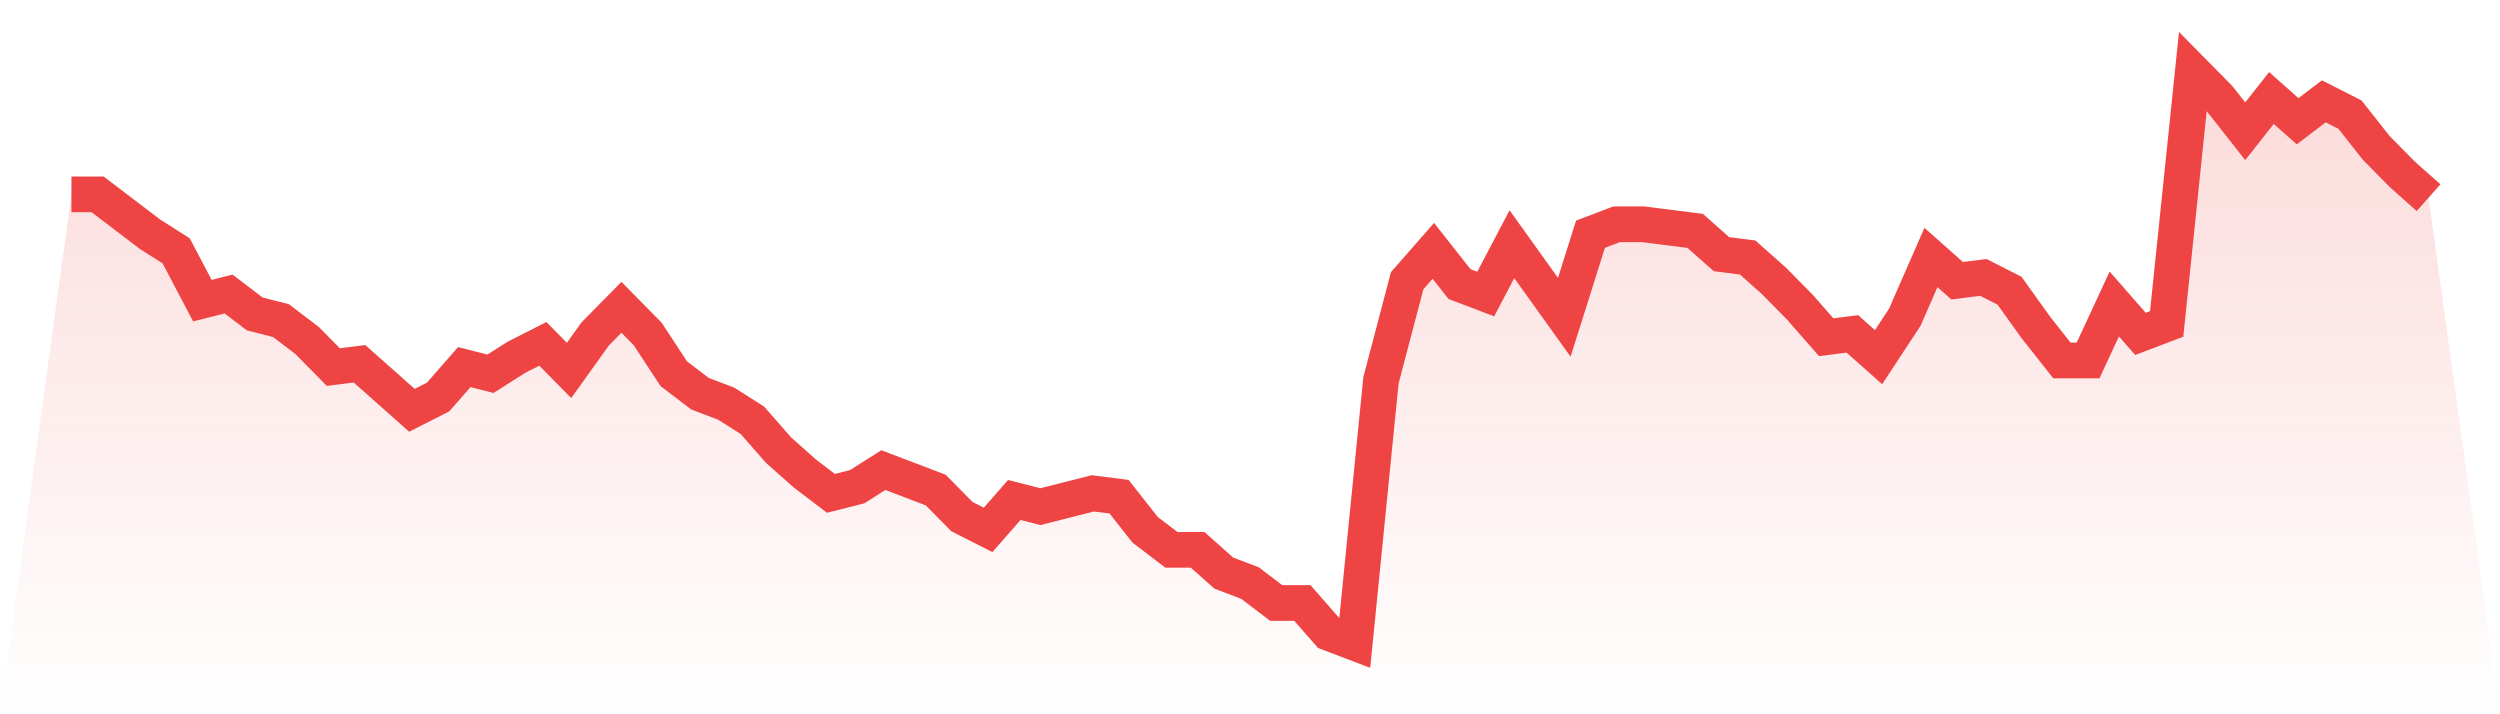
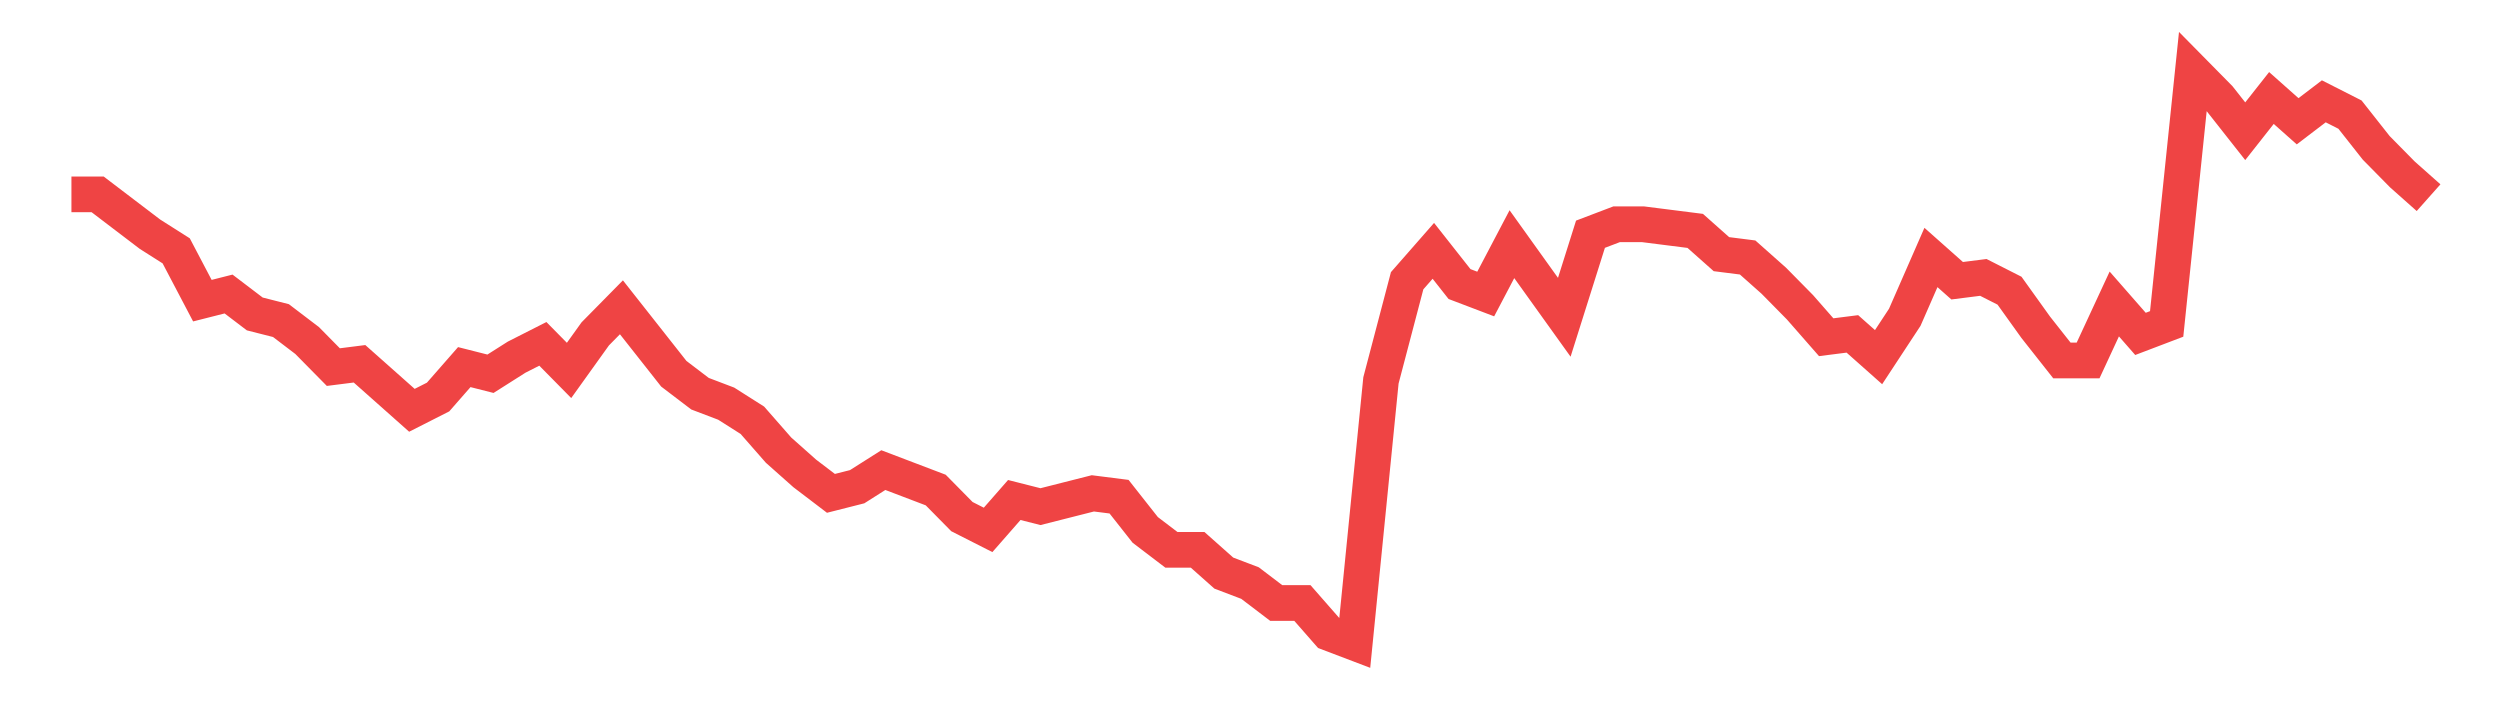
<svg xmlns="http://www.w3.org/2000/svg" viewBox="0 0 140 40">
  <defs>
    <linearGradient id="gradient" x1="0" x2="0" y1="0" y2="1">
      <stop offset="0%" stop-color="#ef4444" stop-opacity="0.2" />
      <stop offset="100%" stop-color="#ef4444" stop-opacity="0" />
    </linearGradient>
  </defs>
-   <path d="M4,10.884 L4,10.884 L5.467,10.884 L6.933,12 L8.4,13.116 L9.867,14.047 L11.333,16.837 L12.8,16.465 L14.267,17.581 L15.733,17.953 L17.2,19.07 L18.667,20.558 L20.133,20.372 L21.6,21.674 L23.067,22.977 L24.533,22.233 L26,20.558 L27.467,20.93 L28.933,20 L30.4,19.256 L31.867,20.744 L33.333,18.698 L34.8,17.209 L36.267,18.698 L37.733,20.93 L39.2,22.047 L40.667,22.605 L42.133,23.535 L43.6,25.209 L45.067,26.512 L46.533,27.628 L48,27.256 L49.467,26.326 L50.933,26.884 L52.4,27.442 L53.867,28.93 L55.333,29.674 L56.8,28 L58.267,28.372 L59.733,28 L61.2,27.628 L62.667,27.814 L64.133,29.674 L65.6,30.791 L67.067,30.791 L68.533,32.093 L70,32.651 L71.467,33.767 L72.933,33.767 L74.4,35.442 L75.867,36 L77.333,21.302 L78.8,15.721 L80.267,14.047 L81.733,15.907 L83.2,16.465 L84.667,13.674 L86.133,15.721 L87.6,17.767 L89.067,13.116 L90.533,12.558 L92,12.558 L93.467,12.744 L94.933,12.93 L96.4,14.233 L97.867,14.419 L99.333,15.721 L100.8,17.209 L102.267,18.884 L103.733,18.698 L105.2,20 L106.667,17.767 L108.133,14.419 L109.6,15.721 L111.067,15.535 L112.533,16.279 L114,18.326 L115.467,20.186 L116.933,20.186 L118.4,17.023 L119.867,18.698 L121.333,18.14 L122.8,4 L124.267,5.488 L125.733,7.349 L127.2,5.488 L128.667,6.791 L130.133,5.674 L131.6,6.419 L133.067,8.279 L134.533,9.767 L136,11.07 L140,40 L0,40 z" fill="url(#gradient)" />
-   <path d="M4,10.884 L4,10.884 L5.467,10.884 L6.933,12 L8.4,13.116 L9.867,14.047 L11.333,16.837 L12.8,16.465 L14.267,17.581 L15.733,17.953 L17.2,19.07 L18.667,20.558 L20.133,20.372 L21.6,21.674 L23.067,22.977 L24.533,22.233 L26,20.558 L27.467,20.93 L28.933,20 L30.4,19.256 L31.867,20.744 L33.333,18.698 L34.8,17.209 L36.267,18.698 L37.733,20.93 L39.2,22.047 L40.667,22.605 L42.133,23.535 L43.6,25.209 L45.067,26.512 L46.533,27.628 L48,27.256 L49.467,26.326 L50.933,26.884 L52.4,27.442 L53.867,28.93 L55.333,29.674 L56.8,28 L58.267,28.372 L59.733,28 L61.2,27.628 L62.667,27.814 L64.133,29.674 L65.6,30.791 L67.067,30.791 L68.533,32.093 L70,32.651 L71.467,33.767 L72.933,33.767 L74.4,35.442 L75.867,36 L77.333,21.302 L78.8,15.721 L80.267,14.047 L81.733,15.907 L83.2,16.465 L84.667,13.674 L86.133,15.721 L87.6,17.767 L89.067,13.116 L90.533,12.558 L92,12.558 L93.467,12.744 L94.933,12.93 L96.4,14.233 L97.867,14.419 L99.333,15.721 L100.8,17.209 L102.267,18.884 L103.733,18.698 L105.2,20 L106.667,17.767 L108.133,14.419 L109.6,15.721 L111.067,15.535 L112.533,16.279 L114,18.326 L115.467,20.186 L116.933,20.186 L118.4,17.023 L119.867,18.698 L121.333,18.14 L122.8,4 L124.267,5.488 L125.733,7.349 L127.2,5.488 L128.667,6.791 L130.133,5.674 L131.6,6.419 L133.067,8.279 L134.533,9.767 L136,11.07" fill="none" stroke="#ef4444" stroke-width="2" />
+   <path d="M4,10.884 L4,10.884 L5.467,10.884 L6.933,12 L8.4,13.116 L9.867,14.047 L11.333,16.837 L12.8,16.465 L14.267,17.581 L15.733,17.953 L17.2,19.07 L18.667,20.558 L20.133,20.372 L21.6,21.674 L23.067,22.977 L24.533,22.233 L26,20.558 L27.467,20.93 L28.933,20 L30.4,19.256 L31.867,20.744 L33.333,18.698 L34.8,17.209 L37.733,20.93 L39.2,22.047 L40.667,22.605 L42.133,23.535 L43.6,25.209 L45.067,26.512 L46.533,27.628 L48,27.256 L49.467,26.326 L50.933,26.884 L52.4,27.442 L53.867,28.93 L55.333,29.674 L56.8,28 L58.267,28.372 L59.733,28 L61.2,27.628 L62.667,27.814 L64.133,29.674 L65.6,30.791 L67.067,30.791 L68.533,32.093 L70,32.651 L71.467,33.767 L72.933,33.767 L74.4,35.442 L75.867,36 L77.333,21.302 L78.8,15.721 L80.267,14.047 L81.733,15.907 L83.2,16.465 L84.667,13.674 L86.133,15.721 L87.6,17.767 L89.067,13.116 L90.533,12.558 L92,12.558 L93.467,12.744 L94.933,12.93 L96.4,14.233 L97.867,14.419 L99.333,15.721 L100.8,17.209 L102.267,18.884 L103.733,18.698 L105.2,20 L106.667,17.767 L108.133,14.419 L109.6,15.721 L111.067,15.535 L112.533,16.279 L114,18.326 L115.467,20.186 L116.933,20.186 L118.4,17.023 L119.867,18.698 L121.333,18.14 L122.8,4 L124.267,5.488 L125.733,7.349 L127.2,5.488 L128.667,6.791 L130.133,5.674 L131.6,6.419 L133.067,8.279 L134.533,9.767 L136,11.07" fill="none" stroke="#ef4444" stroke-width="2" />
</svg>